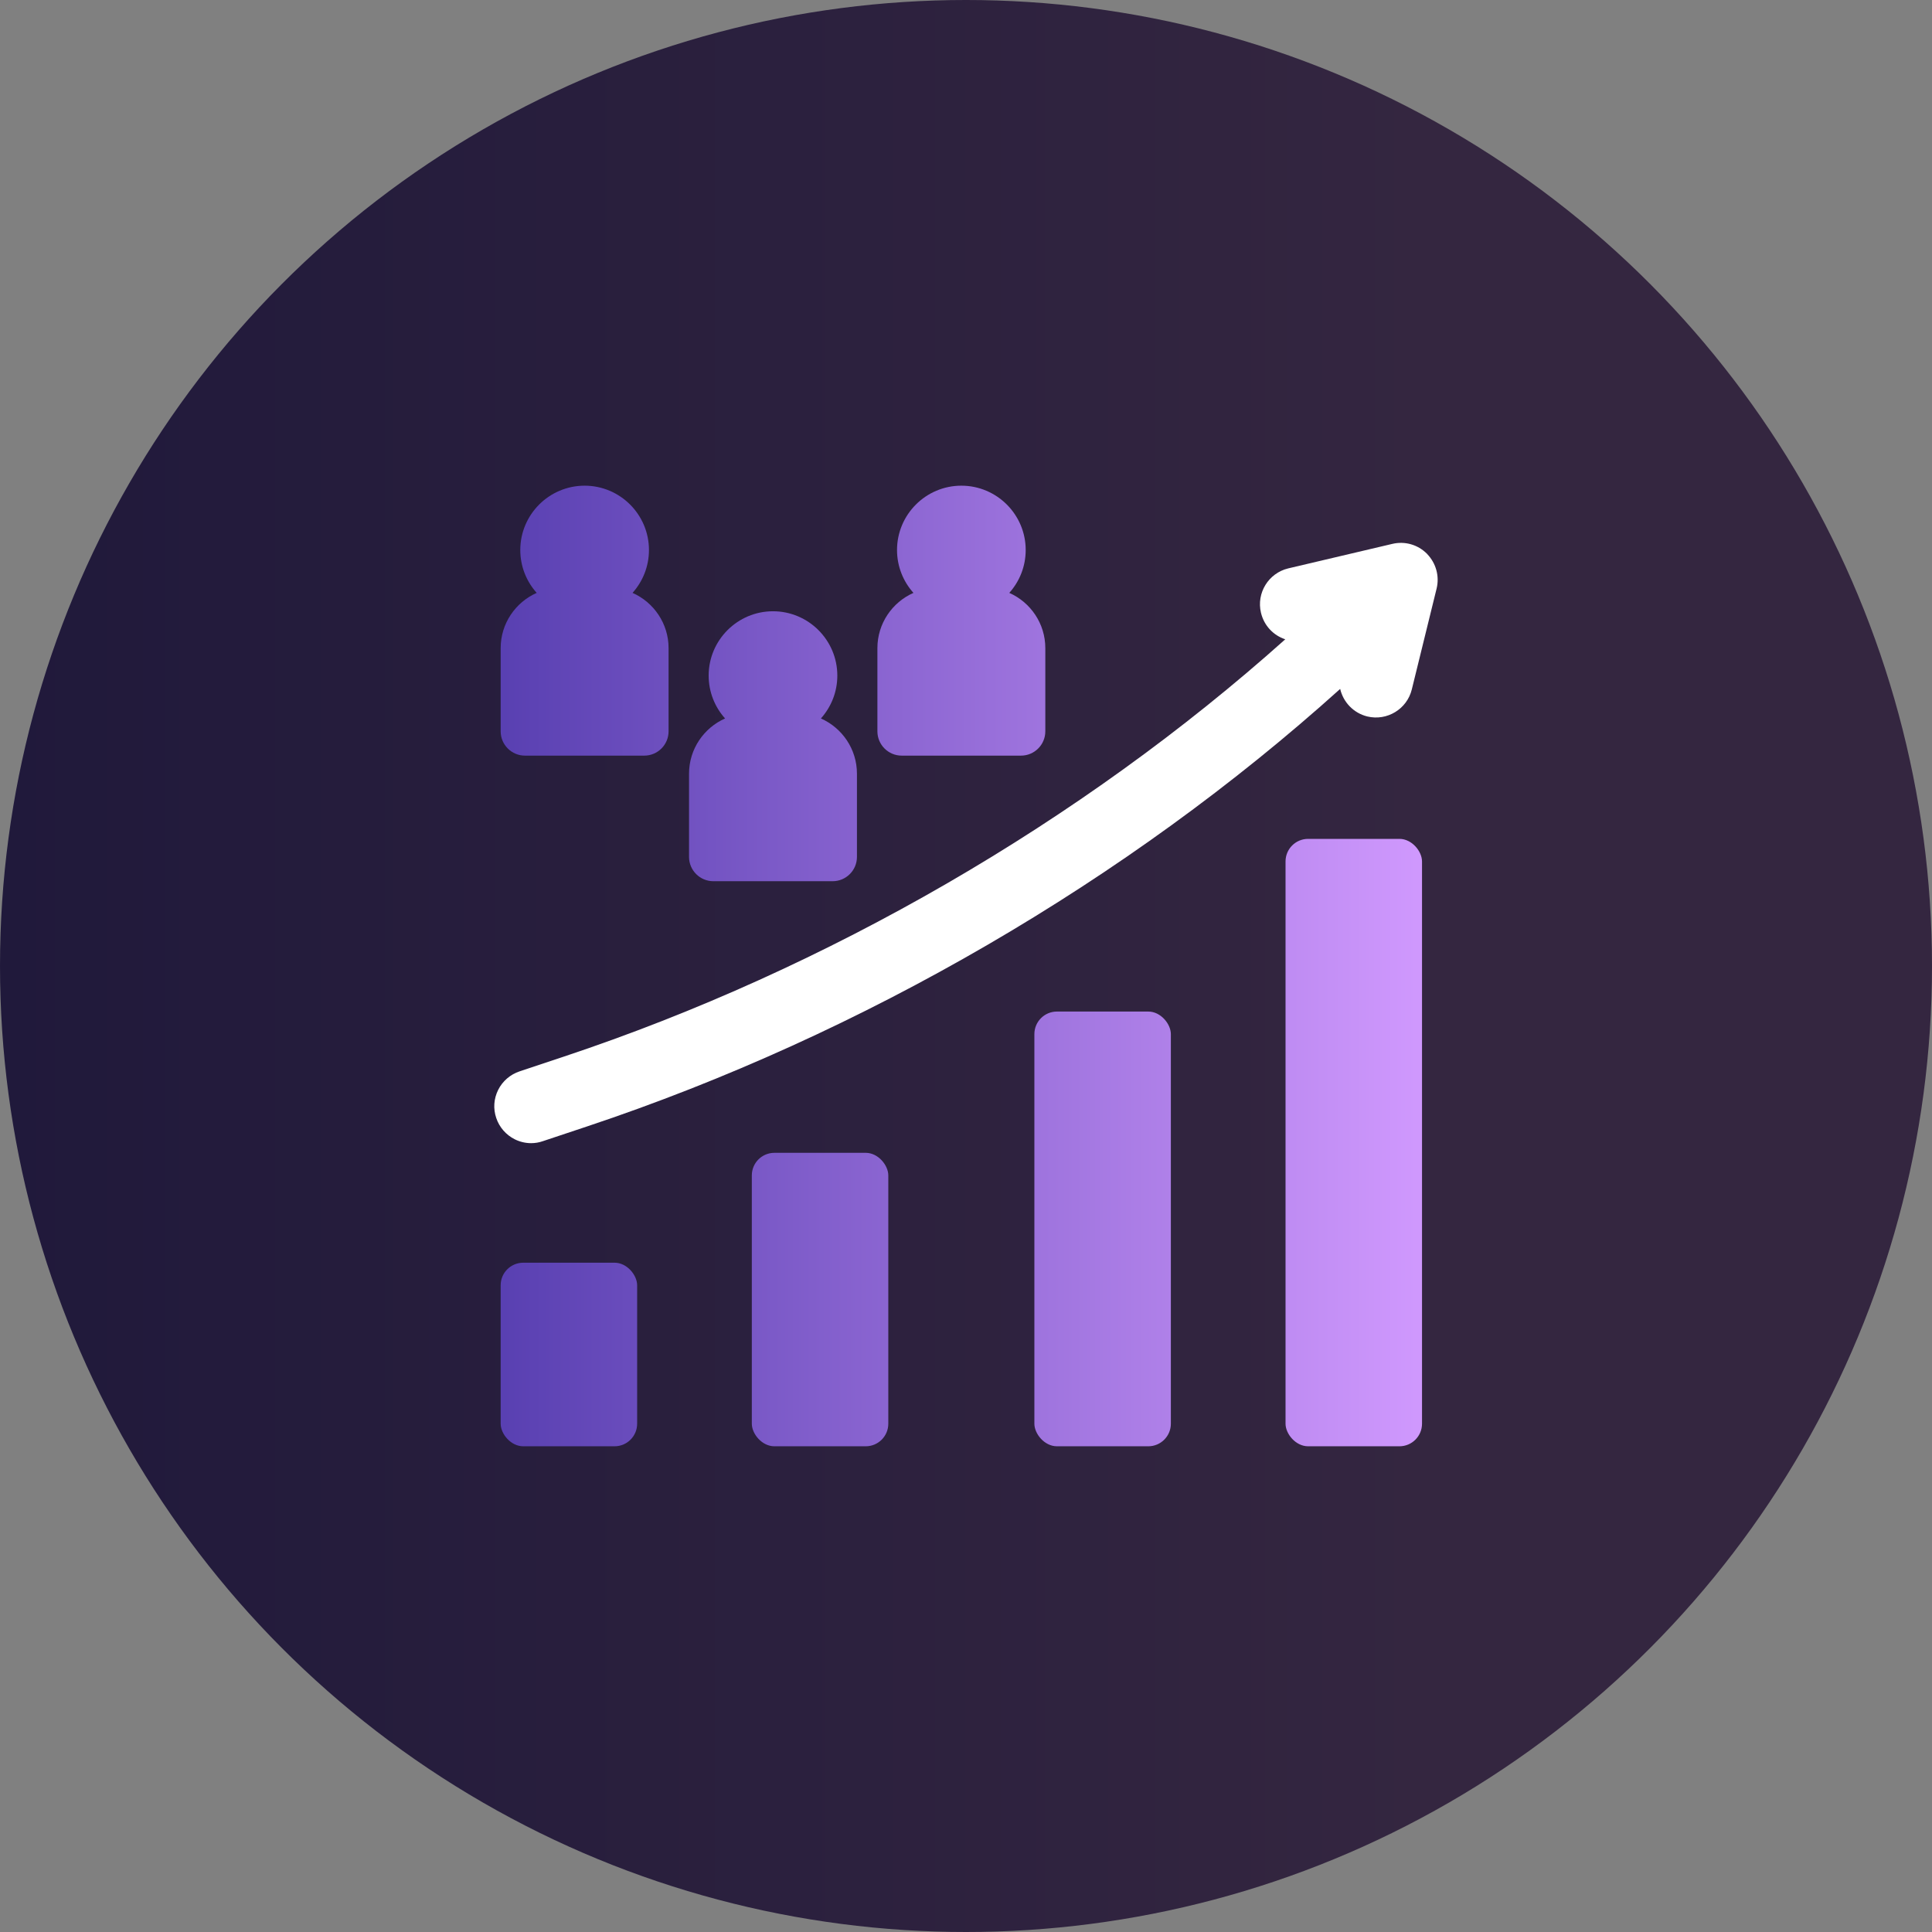
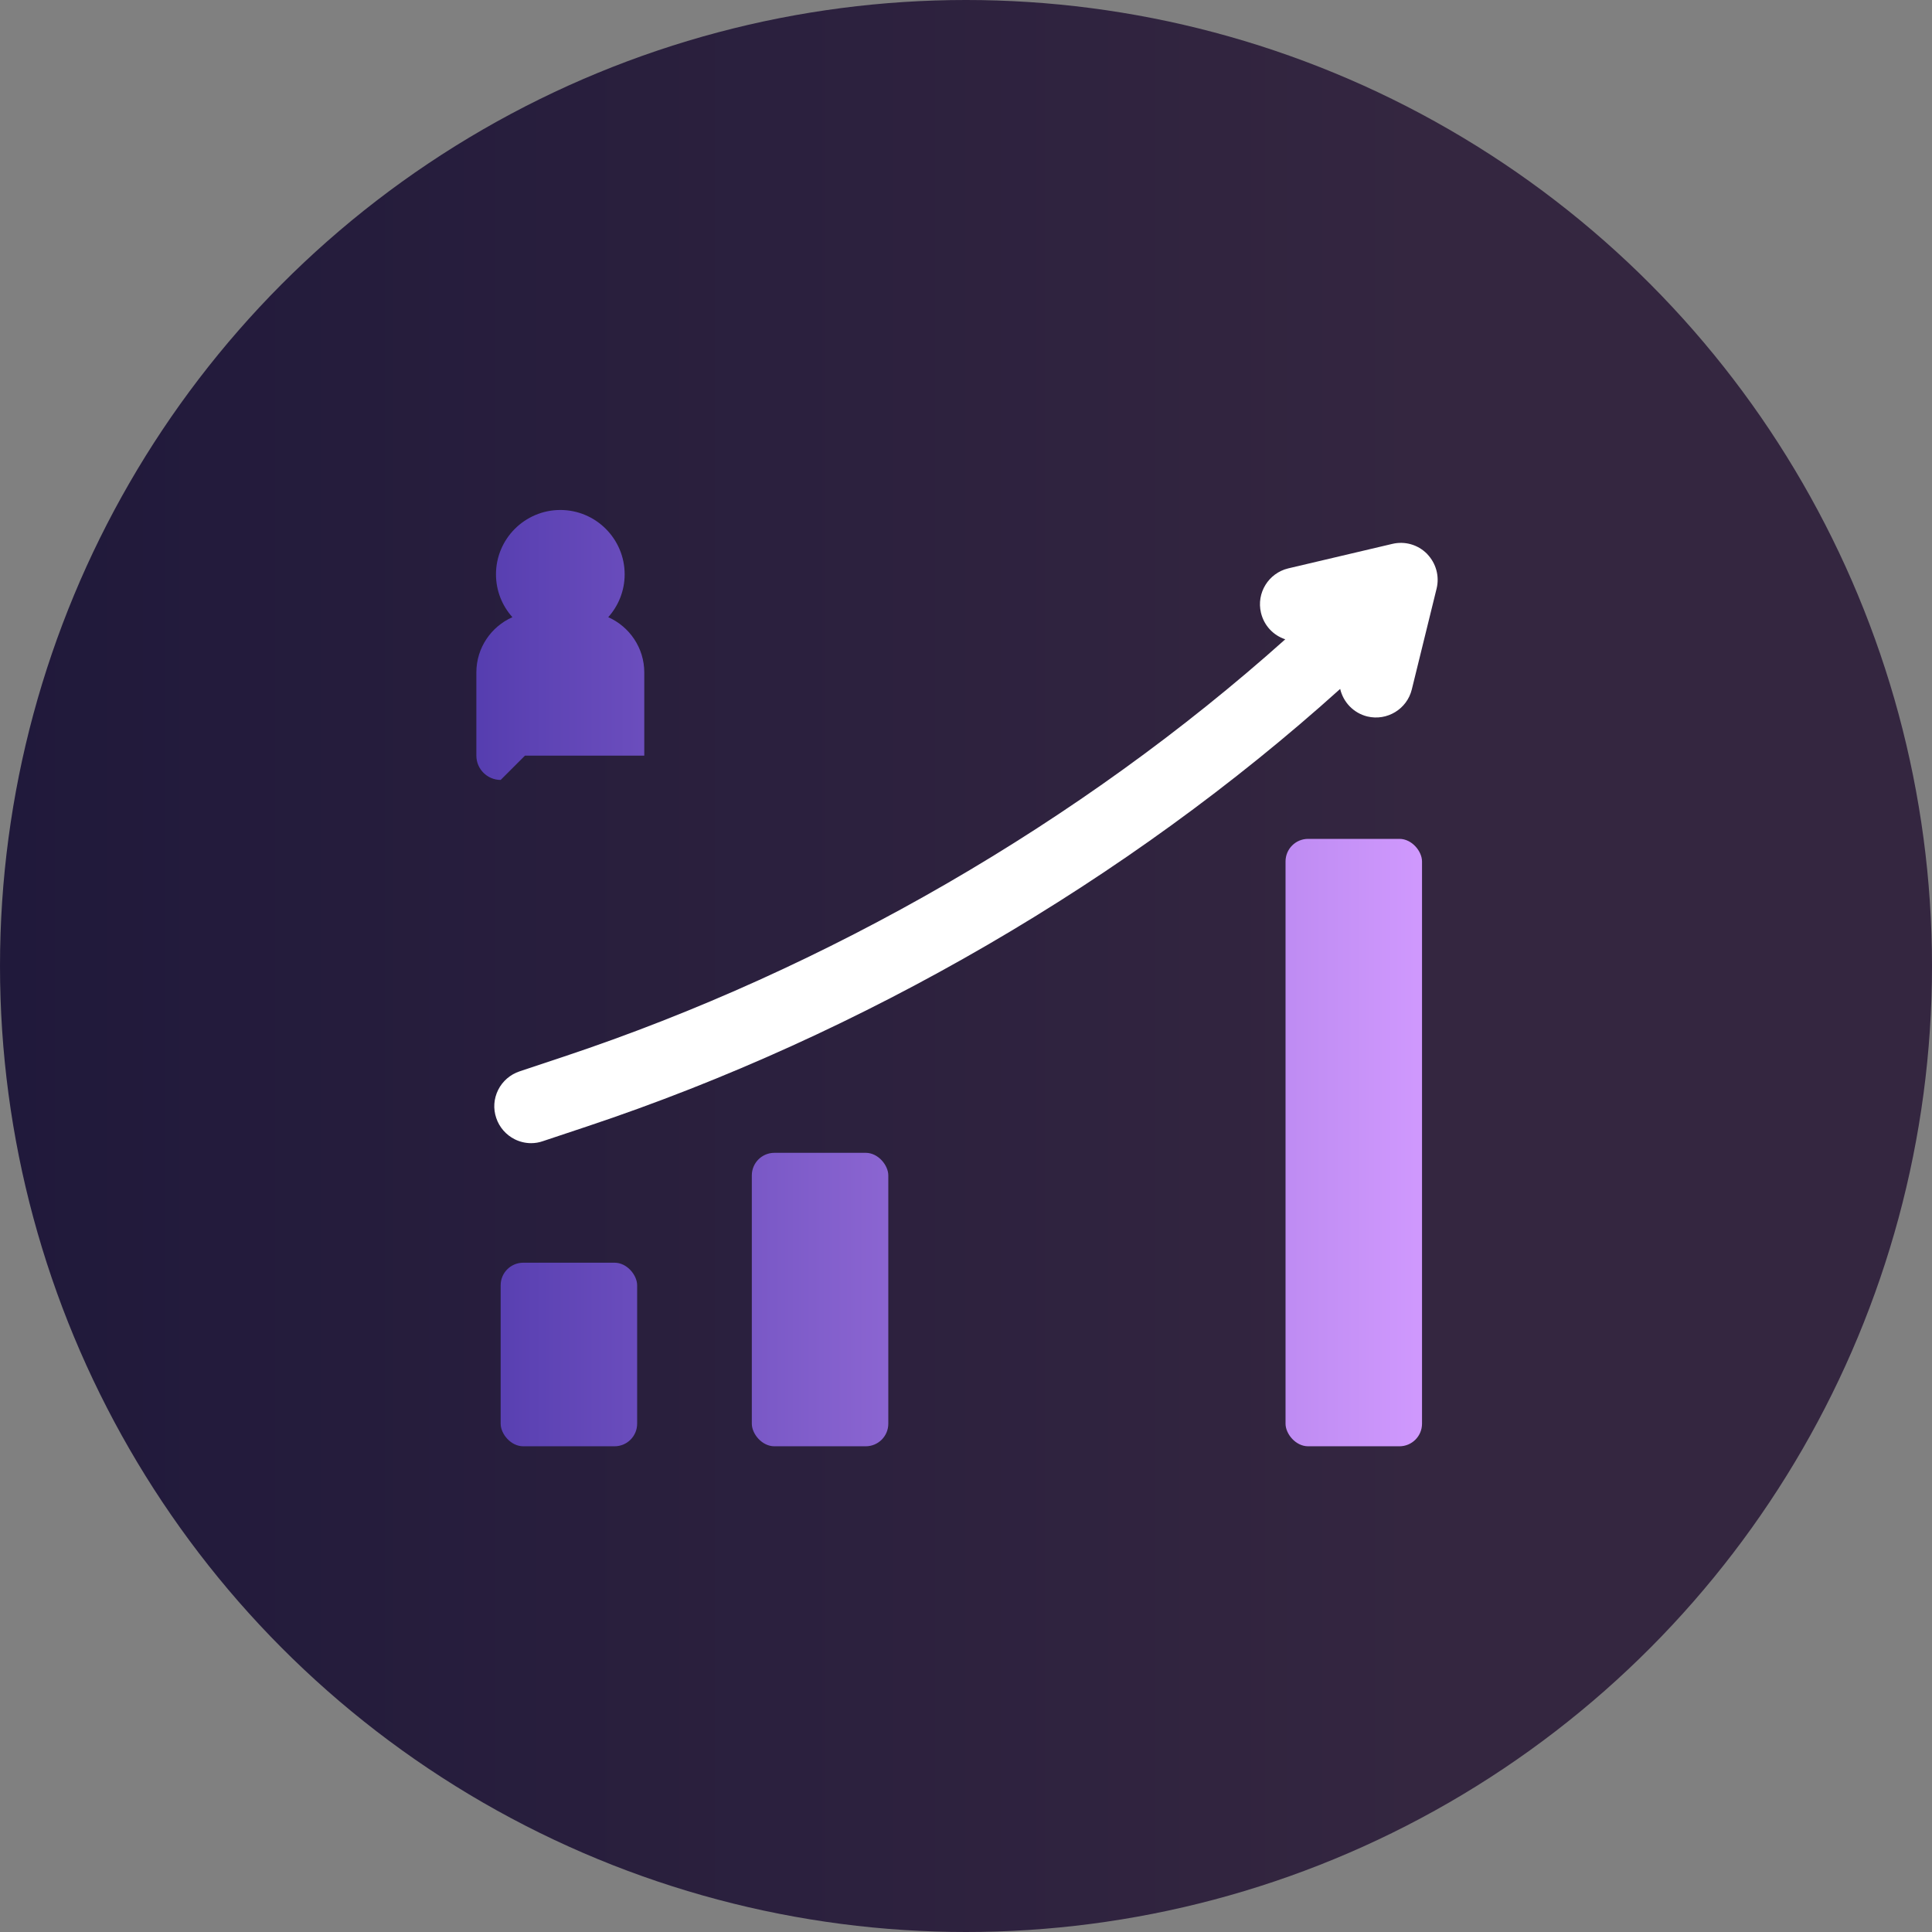
<svg xmlns="http://www.w3.org/2000/svg" xmlns:xlink="http://www.w3.org/1999/xlink" id="Layer_1" data-name="Layer 1" viewBox="0 0 512 512">
  <rect x="0" y="0" width="512" height="512" fill="#808080" stroke="none" />
  <defs>
    <style>
      .cls-1 {
        fill: url(#New_Gradient_Swatch-4);
      }

      .cls-2 {
        fill: url(#New_Gradient_Swatch-5);
      }

      .cls-3 {
        fill: #fff;
      }

      .cls-4 {
        fill: url(#New_Gradient_Swatch-2);
      }

      .cls-5 {
        fill: url(#New_Gradient_Swatch-6);
      }

      .cls-6 {
        fill: url(#New_Gradient_Swatch-7);
      }

      .cls-7 {
        fill: url(#New_Gradient_Swatch);
      }

      .cls-8 {
        fill: url(#New_Gradient_Swatch-3);
      }

      .cls-9 {
        fill: url(#linear-gradient);
      }
    </style>
    <linearGradient id="linear-gradient" x1="0" y1="256" x2="512" y2="256" gradientUnits="userSpaceOnUse">
      <stop offset="0" stop-color="#20193b" />
      <stop offset=".74" stop-color="#342640" />
    </linearGradient>
    <linearGradient id="New_Gradient_Swatch" data-name="New Gradient Swatch" x1="125.03" y1="302.8" x2="375.33" y2="302.8" gradientUnits="userSpaceOnUse">
      <stop offset="0" stop-color="#553daf" />
      <stop offset="1" stop-color="#cf98fd" />
    </linearGradient>
    <linearGradient id="New_Gradient_Swatch-2" data-name="New Gradient Swatch" x1="125.03" y1="325.68" x2="375.33" y2="325.68" xlink:href="#New_Gradient_Swatch" />
    <linearGradient id="New_Gradient_Swatch-3" data-name="New Gradient Swatch" x1="125.03" y1="344.4" x2="375.33" y2="344.4" xlink:href="#New_Gradient_Swatch" />
    <linearGradient id="New_Gradient_Swatch-4" data-name="New Gradient Swatch" x1="125.03" y1="358.96" x2="375.33" y2="358.96" xlink:href="#New_Gradient_Swatch" />
    <linearGradient id="New_Gradient_Swatch-5" data-name="New Gradient Swatch" x1="125.03" y1="164.48" x2="375.33" y2="164.48" xlink:href="#New_Gradient_Swatch" />
    <linearGradient id="New_Gradient_Swatch-6" data-name="New Gradient Swatch" x1="125.03" y1="164.48" x2="375.33" y2="164.48" xlink:href="#New_Gradient_Swatch" />
    <linearGradient id="New_Gradient_Swatch-7" data-name="New Gradient Swatch" x1="125.03" y1="197.76" x2="375.33" y2="197.76" xlink:href="#New_Gradient_Swatch" />
  </defs>
  <circle class="cls-9" cx="256" cy="256" r="256" />
  <g>
    <rect class="cls-7" x="340.68" y="222.31" width="36.17" height="160.97" rx="5.98" ry="5.98" />
-     <rect class="cls-4" x="274.12" y="268.07" width="36.17" height="115.21" rx="5.98" ry="5.98" />
    <rect class="cls-8" x="199.24" y="305.51" width="36.17" height="77.77" rx="5.98" ry="5.98" />
    <rect class="cls-1" x="132.68" y="334.63" width="36.17" height="48.65" rx="5.98" ry="5.98" />
    <path class="cls-3" d="M378.24,146.83l-.08-.08c-2.42-2.42-5.84-3.4-9.16-2.62l-27.61,6.5c-5.23,1.26-8.47,6.53-7.22,11.76.83,3.45,3.32,6.01,6.44,7.03-54.06,48.35-121.3,87.32-191.21,110.6l-11.7,3.9c-2.46.81-4.54,2.6-5.69,4.93-1.16,2.34-1.34,4.97-.5,7.43.81,2.44,2.6,4.5,4.92,5.65,1.37.68,2.85,1.02,4.32,1.02,1.05,0,2.09-.17,3.09-.52l11.73-3.91c73.05-24.35,143.3-65.24,199.59-115.95.81,3.48,3.5,6.39,7.19,7.3,5.23,1.26,10.51-1.95,11.79-7.15l6.59-26.8c.77-3.26-.17-6.65-2.5-9.08Z" />
-     <path class="cls-2" d="M238.96,200.25h31.62c3.55,0,6.44-2.89,6.44-6.44v-22.05c0-6.53-3.93-12.15-9.55-14.64,2.71-3.02,4.35-7,4.35-11.36,0-9.4-7.65-17.05-17.05-17.05s-17.05,7.65-17.05,17.05c0,4.36,1.65,8.35,4.35,11.36-5.62,2.49-9.55,8.11-9.55,14.64v22.05c0,3.55,2.89,6.44,6.44,6.44Z" />
-     <path class="cls-5" d="M139.12,200.25h31.62c3.55,0,6.44-2.89,6.44-6.44v-22.05c0-6.53-3.94-12.15-9.55-14.64,2.7-3.02,4.35-7,4.35-11.36,0-9.4-7.65-17.05-17.05-17.05s-17.05,7.65-17.05,17.05c0,4.36,1.65,8.35,4.35,11.36-5.62,2.49-9.55,8.11-9.55,14.64v22.05c0,3.55,2.89,6.44,6.44,6.44Z" />
-     <path class="cls-6" d="M189.04,233.53h31.62c3.55,0,6.44-2.89,6.44-6.44v-22.05c0-6.53-3.93-12.15-9.55-14.64,2.7-3.02,4.35-7,4.35-11.36,0-9.4-7.65-17.05-17.05-17.05s-17.05,7.65-17.05,17.05c0,4.36,1.65,8.35,4.35,11.36-5.62,2.49-9.55,8.11-9.55,14.64v22.05c0,3.55,2.89,6.44,6.44,6.44Z" />
+     <path class="cls-5" d="M139.12,200.25h31.62v-22.05c0-6.53-3.94-12.15-9.55-14.64,2.7-3.02,4.35-7,4.35-11.36,0-9.4-7.65-17.05-17.05-17.05s-17.05,7.65-17.05,17.05c0,4.36,1.65,8.35,4.35,11.36-5.62,2.49-9.55,8.11-9.55,14.64v22.05c0,3.55,2.89,6.44,6.44,6.44Z" />
  </g>
</svg>